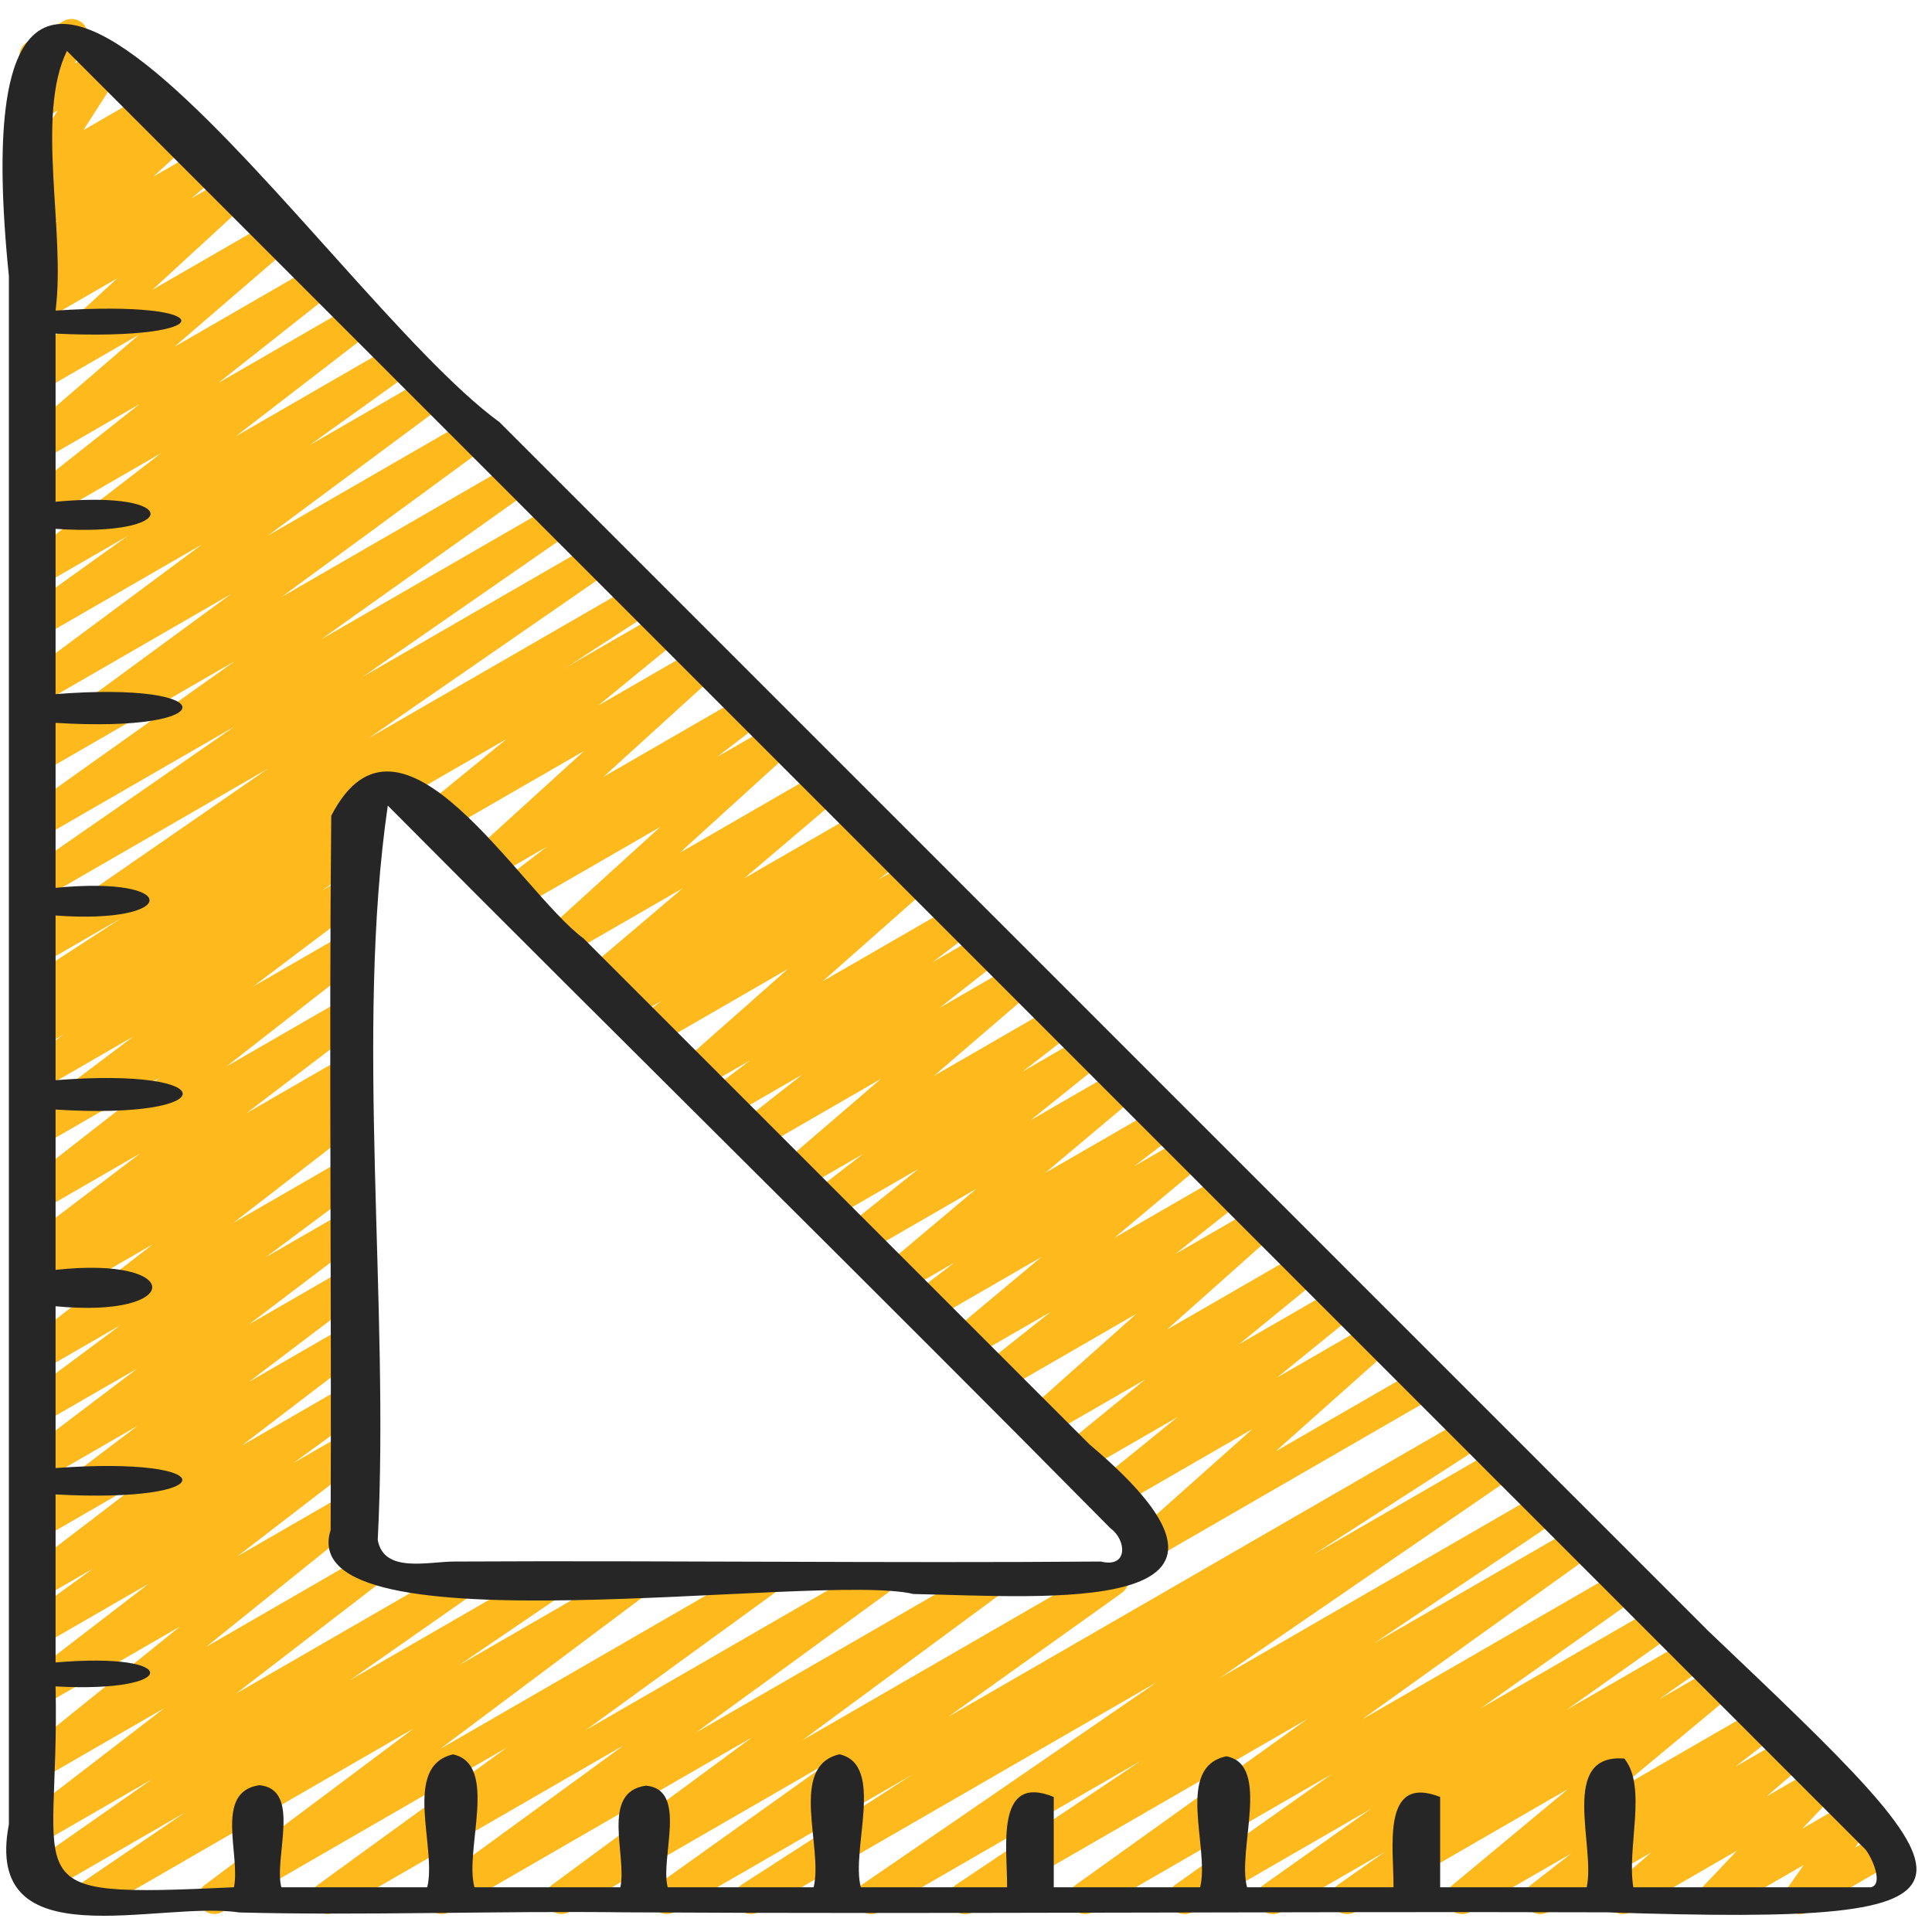
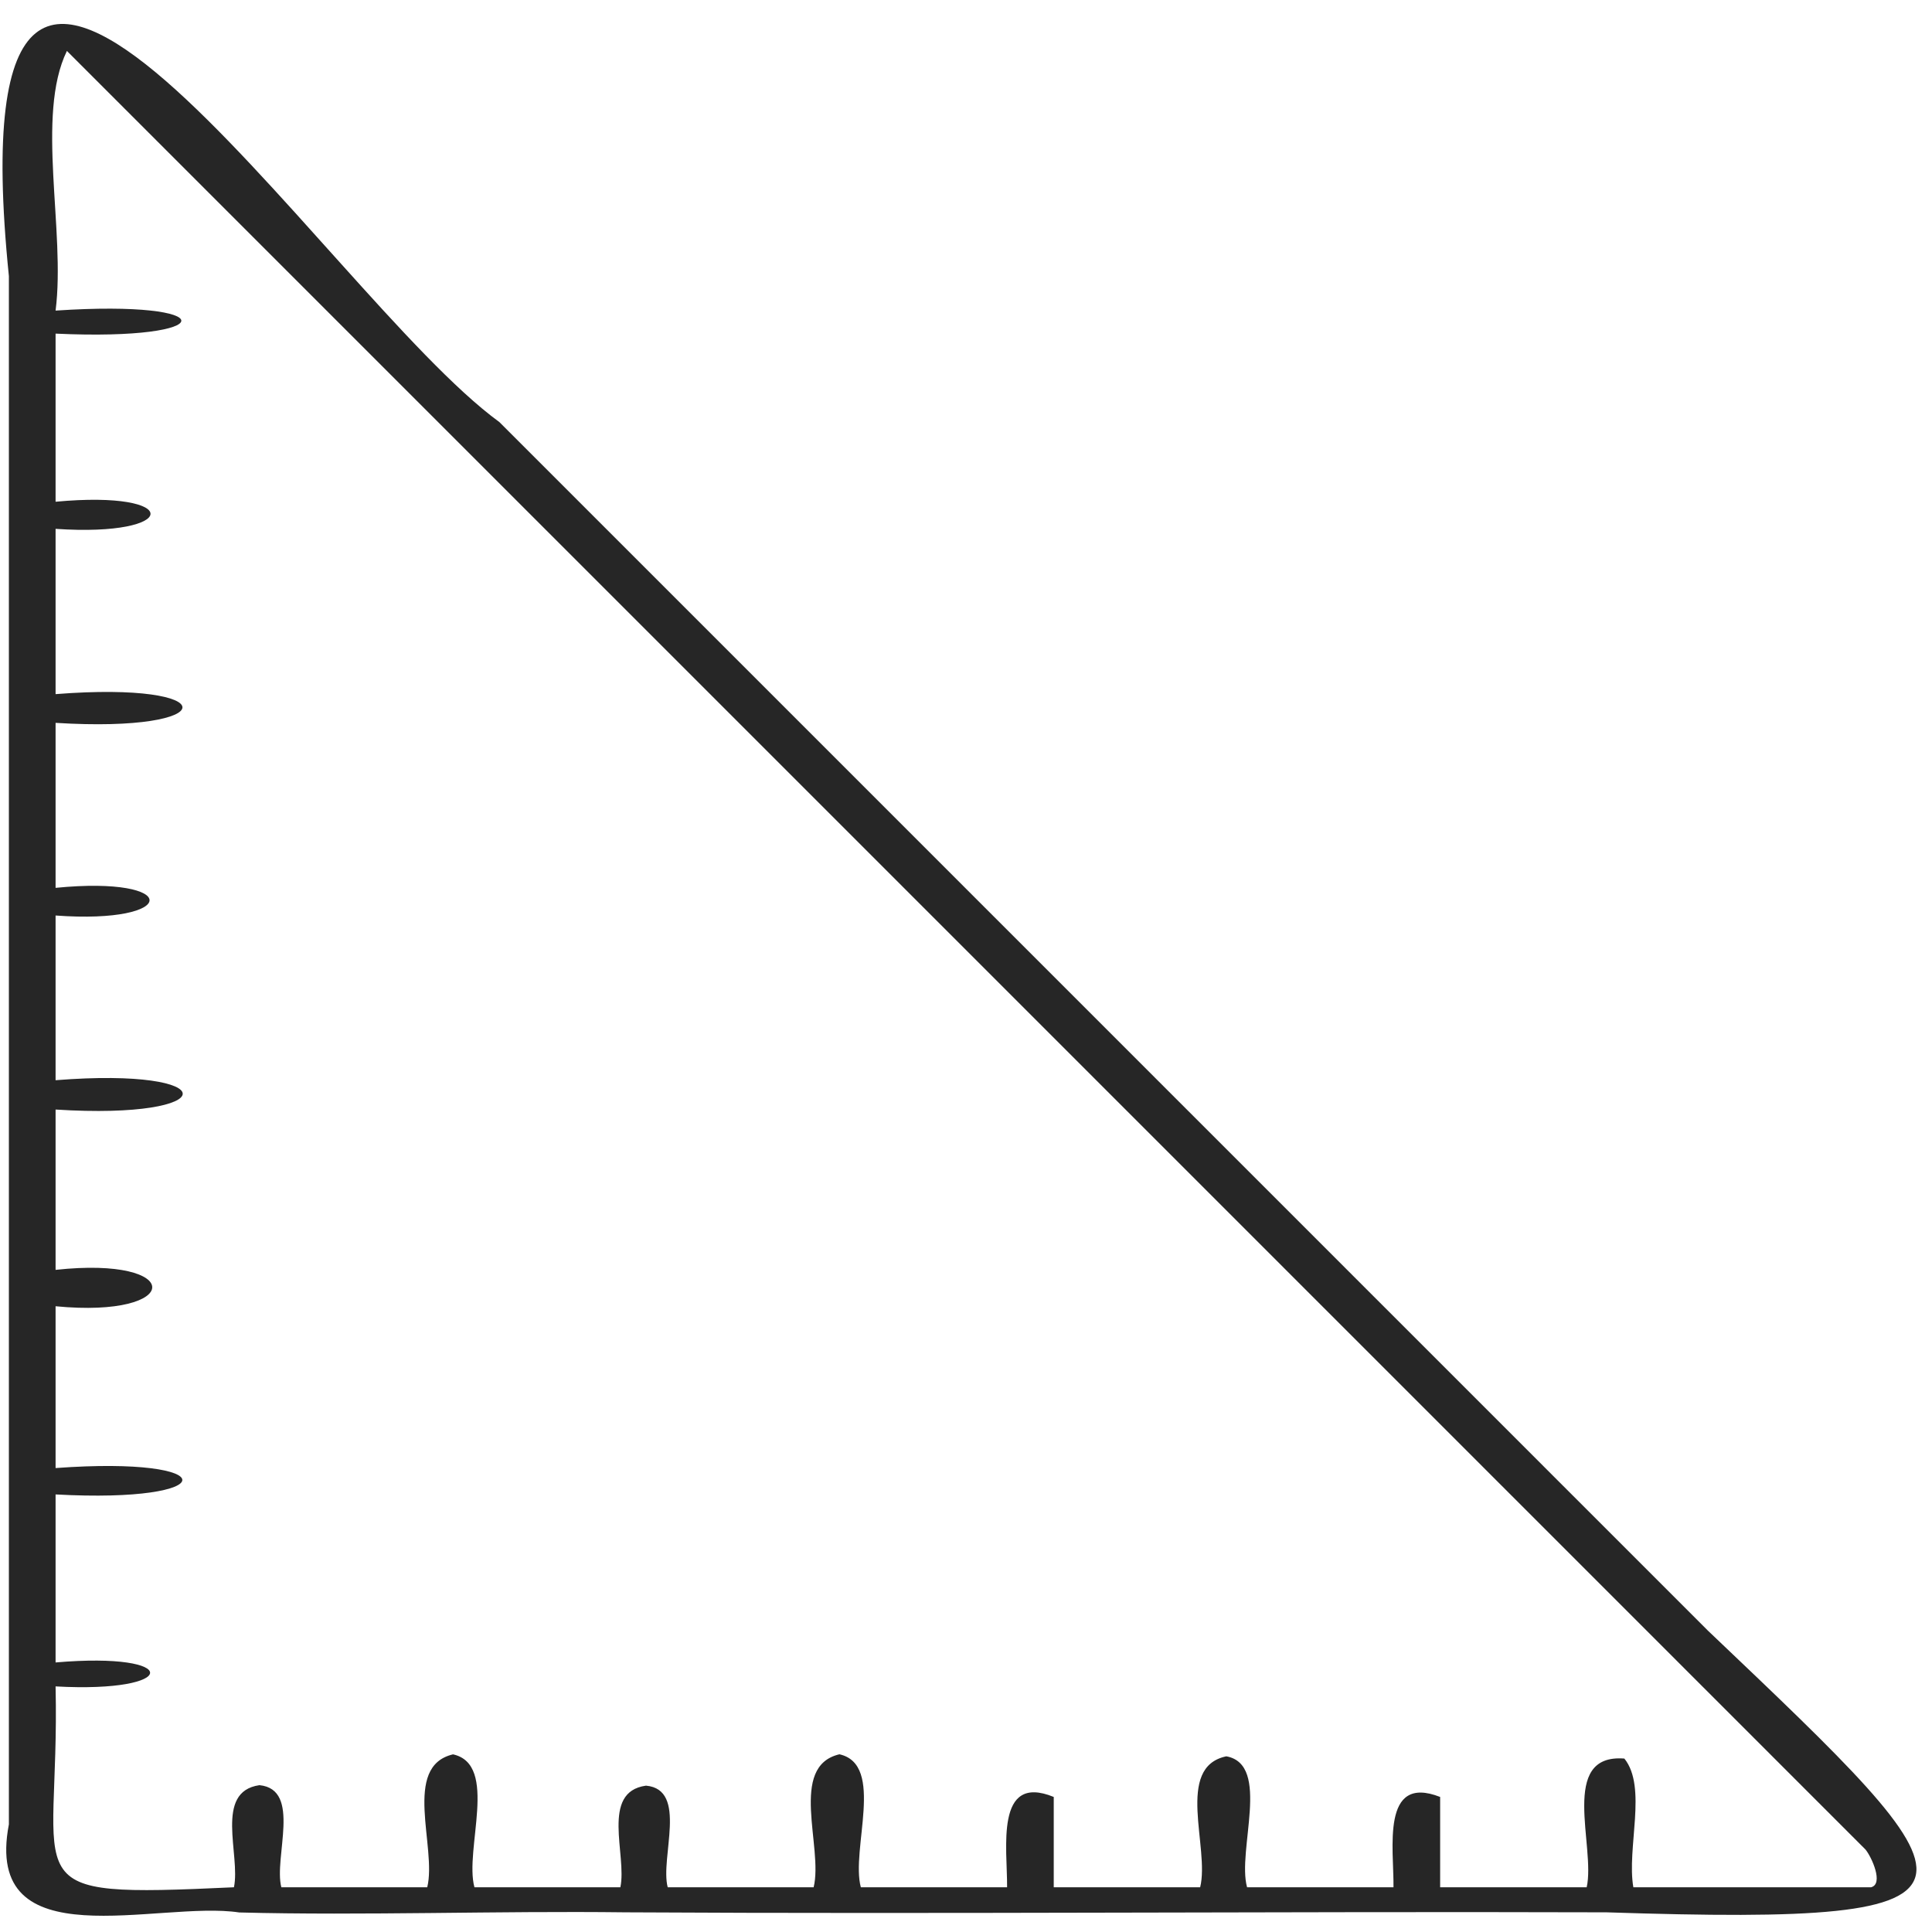
<svg xmlns="http://www.w3.org/2000/svg" id="Icons" viewBox="0 0 60 60">
-   <path d="m35.643 48.448c-.155 0-.309-.072-.405-.207-.15-.208-.119-.496.072-.666l3.586-3.195-4.193 2.421c-.224.132-.514.066-.662-.149-.147-.215-.105-.507.097-.672l2.43-1.971-2.952 1.704c-.225.132-.515.065-.661-.148-.148-.215-.106-.507.095-.672l2.513-2.051-3.054 1.763c-.221.13-.505.068-.655-.14s-.119-.496.073-.666l3.37-3.001-4.181 2.414c-.227.132-.517.064-.664-.151-.147-.217-.103-.511.103-.673l2.077-1.647-2.529 1.46c-.225.133-.511.066-.66-.146s-.11-.503.089-.67l2.804-2.343-3.419 1.973c-.229.134-.52.063-.667-.155-.146-.22-.096-.516.114-.675l1.285-.979-1.611.93c-.225.131-.511.066-.66-.146-.148-.213-.11-.503.088-.67l2.862-2.405-3.495 2.017c-.228.132-.516.064-.663-.15-.147-.216-.104-.509.1-.672l2.261-1.813-2.749 1.586c-.228.134-.518.065-.666-.154-.146-.219-.098-.514.11-.674l1.575-1.216-1.942 1.121c-.225.131-.509.066-.658-.144-.149-.211-.114-.5.082-.668l3.079-2.645-3.779 2.181c-.228.134-.517.063-.664-.152-.147-.218-.101-.512.105-.674l1.898-1.489-2.318 1.338c-.23.134-.52.063-.667-.156-.146-.22-.096-.515.114-.675l1.244-.945-1.564.903c-.224.131-.505.067-.656-.141-.15-.208-.118-.497.075-.667l3.318-2.932-4.105 2.37c-.228.135-.522.063-.667-.158-.146-.221-.094-.518.119-.676l.744-.554-1.004.579c-.231.134-.525.063-.669-.16-.145-.223-.09-.52.124-.677l.117-.085-.313.181c-.225.132-.51.067-.659-.145s-.112-.502.085-.669l2.962-2.514-3.624 2.092c-.222.131-.503.068-.654-.138s-.122-.493.067-.665l3.515-3.194-4.391 2.534c-.23.133-.52.063-.666-.155s-.097-.514.112-.674l1.42-1.088-1.765 1.019c-.222.131-.503.068-.654-.138-.15-.206-.122-.493.067-.665l3.517-3.197-4.394 2.536c-.226.132-.514.066-.661-.148-.148-.214-.107-.506.094-.671l2.548-2.085-3.243 1.871c-.24.139-.545.056-.683-.183s-.056-.545.183-.683l8.564-4.944c.227-.131.514-.065.661.148.148.214.107.506-.094.671l-2.546 2.084 3.096-1.787c.223-.128.504-.067.654.138.15.206.122.493-.067.665l-3.517 3.197 4.394-2.536c.229-.135.519-.063.666.155.146.219.097.514-.112.674l-1.425 1.092 1.771-1.021c.222-.129.504-.067.654.138.151.206.122.493-.067.665l-3.514 3.193 4.389-2.534c.225-.131.51-.066.659.145.149.212.112.502-.085.669l-2.962 2.514 3.624-2.092c.229-.136.523-.064.669.16.145.223.09.52-.124.677l-.125.091.321-.186c.23-.134.523-.062.667.158.146.221.094.518-.119.676l-.737.549.997-.575c.223-.131.506-.067.656.141s.118.497-.075.667l-3.318 2.932 4.105-2.37c.229-.134.52-.063.667.156.146.22.096.515-.114.675l-1.246.946 1.566-.904c.228-.133.519-.064.664.152.147.218.101.512-.105.674l-1.902 1.492 2.322-1.34c.224-.131.51-.066.658.144.149.211.113.5-.082.668l-3.08 2.645 3.779-2.181c.227-.133.519-.064.665.154s.099.514-.109.674l-1.574 1.215 1.94-1.12c.225-.133.515-.065.663.15.147.216.104.509-.101.672l-2.262 1.814 2.75-1.587c.223-.131.511-.066.659.146.149.213.111.503-.088.67l-2.862 2.405 3.495-2.017c.227-.135.521-.063.666.155.146.22.097.516-.113.675l-1.285.979 1.611-.93c.224-.132.511-.066.66.146.148.212.109.503-.09.67l-2.8 2.341 3.415-1.972c.225-.134.516-.065.663.151s.103.511-.103.673l-2.076 1.646 2.527-1.459c.22-.128.506-.067.655.14.15.208.119.496-.073.666l-3.373 3.003 4.185-2.415c.224-.132.515-.065.661.148.148.215.106.507-.095.672l-2.51 2.048 3.051-1.761c.225-.131.515-.066.662.149s.105.507-.097.672l-2.43 1.971 2.952-1.704c.22-.128.505-.069.655.14.15.208.119.496-.072.666l-3.587 3.195 4.441-2.563c.239-.14.545-.057.683.183.139.239.057.545-.183.683l-8.667 5.004c-.078.046-.164.067-.25.067z" fill="#feb91c" />
-   <path d="m23.318 59.44c-.169 0-.333-.085-.427-.239-.142-.231-.072-.534.156-.681l5.292-3.411-7.385 4.264c-.231.136-.526.062-.67-.162-.145-.225-.087-.522.13-.678l5.39-3.846-8.117 4.686c-.229.134-.522.063-.668-.159-.145-.222-.092-.519.122-.676l6.211-4.581-9.382 5.416c-.232.134-.525.062-.669-.16-.145-.223-.09-.52.125-.677l5.955-4.34-8.967 5.177c-.231.134-.524.062-.669-.16-.145-.224-.09-.521.125-.677l5.868-4.262-8.831 5.099c-.229.135-.521.064-.667-.157s-.094-.517.118-.676l6.488-4.859-9.86 5.692c-.234.136-.531.061-.673-.167-.143-.228-.08-.528.142-.679l3.294-2.24-4.352 2.512c-.231.136-.527.062-.672-.164-.144-.226-.084-.524.135-.679l3.862-2.7-3.412 1.969c-.229.133-.52.064-.666-.154-.146-.219-.098-.514.11-.675l4.348-3.348-3.792 2.189c-.228.132-.515.064-.663-.15-.147-.215-.104-.508.099-.672l4.849-3.905-4.285 2.474c-.229.133-.52.064-.666-.154-.146-.22-.098-.515.111-.675l3.872-2.977-3.317 1.915c-.231.135-.526.062-.669-.16-.145-.224-.089-.521.126-.677l2.123-1.542-1.58.912c-.229.133-.52.063-.666-.155-.146-.219-.097-.515.112-.675l3.745-2.863-3.191 1.842c-.229.134-.521.063-.667-.156s-.096-.516.114-.675l3.511-2.661-2.959 1.708c-.229.134-.521.063-.667-.156s-.096-.516.114-.675l3.511-2.661-2.958 1.708c-.229.134-.522.063-.668-.158s-.093-.518.12-.676l2.982-2.22-2.434 1.405c-.228.134-.519.065-.665-.154-.147-.219-.099-.513.109-.674l4-3.092-3.444 1.988c-.231.136-.527.062-.671-.164-.144-.225-.085-.523.134-.678l.7-.491-.162.093c-.229.134-.521.063-.667-.155-.146-.22-.096-.516.114-.676l3.597-2.735-3.044 1.758c-.228.133-.518.064-.665-.153s-.1-.512.107-.674l4.217-3.29-3.66 2.112c-.229.133-.521.063-.667-.156-.146-.221-.095-.517.116-.676l3.378-2.548-2.827 1.632c-.231.136-.527.062-.671-.162-.144-.226-.086-.523.131-.678l1.22-.867-.68.393c-.231.137-.527.062-.672-.164-.144-.226-.084-.525.135-.679l.482-.337c-.225.099-.491.015-.622-.198-.142-.231-.073-.533.154-.681l2.99-1.943-2.468 1.425c-.231.136-.529.062-.672-.165s-.083-.526.138-.679l7.546-5.218-7.012 4.048c-.231.137-.528.062-.672-.165s-.083-.525.138-.679l6.502-4.509-5.968 3.445c-.232.135-.527.061-.671-.162-.144-.225-.086-.523.131-.678l6.524-4.639-5.985 3.455c-.229.134-.523.063-.669-.159-.145-.223-.091-.52.123-.677l6.409-4.7-5.863 3.385c-.229.135-.521.063-.668-.158-.146-.222-.093-.518.12-.676l5.511-4.093-4.963 2.865c-.231.135-.525.063-.67-.162-.144-.224-.087-.521.129-.677l3.192-2.288-2.651 1.53c-.228.135-.519.065-.666-.154-.146-.219-.098-.514.11-.675l4.254-3.277-3.699 2.136c-.228.132-.517.065-.664-.152s-.102-.51.104-.673l3.59-2.835-3.03 1.749c-.223.131-.509.068-.658-.144-.149-.21-.114-.5.082-.668l3.589-3.091-3.013 1.739c-.221.13-.502.069-.653-.137-.151-.205-.123-.491.064-.664l2.927-2.69-2.339 1.35c-.225.133-.512.066-.661-.147-.148-.213-.108-.505.092-.67l.835-.692-.267.153c-.221.129-.502.069-.653-.137s-.123-.492.065-.664l1.079-.989-.491.283c-.224.13-.505.067-.655-.139-.15-.207-.12-.494.07-.666l.354-.318c-.126.011-.28-.048-.382-.155-.159-.167-.184-.421-.059-.615l1.16-1.806-.489.282c-.193.113-.437.083-.598-.073-.161-.155-.199-.398-.093-.595l.434-.812c-.152-.018-.295-.104-.377-.247-.138-.239-.056-.545.183-.684l1.123-.647c.193-.111.437-.081.598.074s.199.398.093.595l-.347.648.758-.437c.2-.116.452-.081.612.088.159.167.184.421.059.615l-1.16 1.806 1.904-1.099c.222-.131.504-.068.655.139s.12.494-.07.666l-.15.135.322-.186c.221-.129.502-.069.653.137s.123.492-.065.665l-1.078.987 1.447-.835c.226-.132.513-.066.661.147s.108.505-.092.67l-.838.694 1.132-.652c.221-.13.502-.068.653.137s.123.491-.064.664l-2.925 2.688 3.697-2.134c.224-.13.509-.066.658.144s.114.5-.082.668l-3.59 3.092 4.388-2.533c.226-.134.516-.065.664.152.147.217.102.51-.104.673l-3.589 2.834 4.243-2.449c.229-.133.519-.064.666.154s.098.514-.11.675l-4.254 3.276 4.95-2.857c.231-.135.525-.062.67.162.144.224.087.521-.129.677l-3.197 2.292 3.671-2.119c.229-.133.523-.062.668.158.146.222.093.518-.12.676l-5.512 4.093 6.274-3.621c.229-.135.523-.063.669.159.145.223.091.52-.123.677l-6.405 4.696 7.225-4.171c.231-.136.526-.062.671.162.144.225.086.523-.131.678l-6.528 4.642 7.273-4.199c.233-.136.529-.061.672.165.144.227.083.525-.138.679l-6.505 4.511 7.182-4.146c.233-.135.53-.061.672.165.144.227.083.526-.138.679l-7.541 5.214 8.286-4.783c.234-.138.534-.06.676.171s.073.533-.154.681l-8.933 5.805c.024.024.047.053.066.083.144.226.084.525-.135.679l-.503.352c.219-.087.474-.008.605.194.144.226.086.523-.131.678l-1.22.867.68-.393c.229-.134.521-.063.667.156.146.221.095.517-.116.676l-3.378 2.548 2.827-1.632c.228-.133.518-.064.665.153.147.218.1.512-.107.674l-4.217 3.29 3.66-2.112c.229-.134.52-.063.667.155.146.22.096.516-.114.676l-3.597 2.735 3.044-1.758c.233-.134.528-.062.671.164.144.225.085.523-.134.678l-.692.486.154-.089c.229-.133.52-.064.665.154.147.219.099.513-.109.674l-4.004 3.096 3.449-1.991c.23-.133.523-.062.668.158.146.221.093.518-.12.676l-2.978 2.216 2.43-1.402c.229-.133.521-.064.667.156s.096.516-.114.675l-3.515 2.664 2.962-1.71c.229-.135.521-.063.667.156s.096.516-.114.675l-3.511 2.661 2.959-1.708c.228-.135.519-.063.666.155.146.219.097.515-.112.675l-3.745 2.863 3.191-1.842c.229-.136.525-.062.669.16.145.224.089.521-.126.677l-2.123 1.542 1.58-.912c.228-.135.52-.064.666.154.146.22.098.515-.111.675l-3.872 2.977 3.317-1.915c.226-.133.514-.065.663.15.147.215.104.508-.099.672l-4.847 3.904 4.717-2.724c.228-.135.518-.064.666.154.146.219.098.514-.11.675l-4.351 3.35 6.874-3.968c.233-.135.528-.062.672.164s.084.524-.135.679l-3.861 2.7 6.137-3.543c.232-.137.53-.062.673.167.143.228.08.528-.142.679l-3.294 2.24 5.346-3.086c.23-.134.522-.063.667.157.146.221.094.517-.118.676l-6.485 4.856 9.856-5.69c.229-.135.523-.062.669.16.145.224.089.521-.125.677l-5.869 4.263 8.833-5.1c.23-.135.524-.062.669.16s.09.52-.125.677l-5.956 4.341 8.969-5.178c.23-.134.523-.063.668.159.146.222.093.519-.121.676l-6.211 4.581 9.381-5.416c.228-.135.525-.064.671.162.144.225.087.522-.131.678l-5.391 3.847 16.11-9.301c.235-.137.536-.061.677.172.142.231.072.534-.156.681l-5.298 3.414 5.734-3.31c.234-.135.53-.062.673.166.144.227.082.526-.14.679l-9.168 6.295 10.001-5.773c.233-.138.531-.061.675.168.143.229.077.53-.146.68l-5.742 3.849 6.283-3.627c.228-.135.525-.063.67.162.145.224.088.521-.129.677l-7.194 5.151 8.016-4.628c.23-.136.527-.062.671.163.145.225.086.523-.133.678l-4.872 3.443 5.464-3.154c.232-.135.527-.062.671.163.145.225.086.523-.132.678l-3.322 2.352 3.788-2.188c.229-.135.528-.062.672.164s.084.524-.135.678l-1.472 1.03 1.78-1.027c.224-.131.512-.067.66.146s.109.505-.091.671l-3.611 2.999 4.348-2.51c.226-.133.518-.064.665.153.146.219.1.513-.108.674l-1.27.987 1.603-.925c.221-.131.509-.068.658.144s.113.501-.083.669l-1.208 1.032 1.571-.907c.213-.125.489-.073.643.123.154.195.142.474-.029.653l-1.07 1.129 1.497-.864c.202-.118.46-.078.619.095.158.173.175.433.04.625l-.516.735.826-.477c.239-.14.545-.057.683.183.139.239.057.545-.183.683l-2.783 1.607c-.202.119-.46.079-.619-.095-.158-.173-.175-.433-.04-.625l.517-.736-2.523 1.456c-.213.125-.488.072-.643-.123s-.142-.474.029-.653l1.069-1.128-3.298 1.904c-.223.129-.509.067-.658-.144-.149-.212-.113-.501.083-.669l1.21-1.033-3.198 1.846c-.227.133-.518.064-.665-.153-.146-.219-.1-.513.108-.674l1.268-.986-3.141 1.813c-.224.132-.512.066-.66-.146-.148-.214-.109-.505.091-.671l3.611-2.999-6.611 3.816c-.229.136-.528.062-.672-.164s-.084-.524.135-.678l1.467-1.027-3.237 1.869c-.229.136-.527.062-.671-.163-.145-.225-.086-.523.132-.678l3.328-2.354-5.536 3.195c-.229.136-.527.062-.671-.163-.145-.225-.086-.523.133-.678l4.866-3.439-7.413 4.28c-.229.134-.526.062-.67-.162-.145-.224-.088-.521.129-.677l7.198-5.154-10.381 5.993c-.232.138-.531.061-.674-.168s-.078-.53.146-.68l5.74-3.847-8.132 4.694c-.231.138-.529.062-.673-.166-.144-.227-.082-.526.14-.679l9.17-6.297-12.371 7.142c-.079.046-.165.067-.25.067z" fill="#feb91c" />
  <g fill="#262626">
    <path d="m.276 8.577v48.079c-.819 4.257 4.649 2.354 7.152 2.737 3.874.101 7.996-.053 12.001-.004 9.975.057 20.307-.031 30.459 0 12.865.422 11.715-.604 3.148-8.753-12.508-12.509-25.017-25.018-37.526-37.527-5.488-3.998-17.083-22.763-15.234-4.532zm1.8-6.997c14.857 14.852 29.787 29.79 44.67 44.67 3.729 3.73 7.462 7.46 11.189 11.189.19.231.573 1.071.172 1.172h-7.382c-.211-1.219.438-3.107-.279-3.997-2.049-.162-.885 2.738-1.17 3.997h-4.551c0-.935 0-1.87 0-2.805-1.849-.722-1.433 1.614-1.449 2.805h-4.547c-.319-1.139.756-3.81-.644-4.067-1.608.334-.509 2.839-.813 4.067h-4.547c0-.935 0-1.87 0-2.805-1.84-.752-1.437 1.623-1.449 2.805h-4.542c-.319-1.17.765-3.811-.665-4.13-1.595.374-.495 2.89-.801 4.13h-4.532c-.242-.921.641-3.037-.674-3.156-1.423.195-.585 2.159-.796 3.156h-4.532c-.319-1.17.765-3.811-.665-4.128-1.595.373-.495 2.889-.801 4.128h-4.531c-.241-.928.641-3.039-.679-3.171-1.42.201-.581 2.171-.793 3.171-7.043.327-5.395.046-5.539-6.238 3.864.216 3.963-1.085 0-.744v-5.218c5.225.288 5.272-1.206 0-.819v-5.025c3.975.385 4.029-1.571 0-1.13v-4.979c5.242.333 5.288-1.331 0-.911v-5.115c3.849.283 3.933-1.247 0-.859v-5.124c5.231.326 5.276-1.307 0-.892v-5.133c3.884.264 3.979-1.215 0-.842v-5.221c5.178.242 5.236-1.066 0-.715.316-2.466-.625-6.056.351-8.062z" />
-     <path d="m10.268 47.514c-1.22 3.872 15.174 1.283 18.102 1.99 4.044.07 11.902.774 5.464-4.648-5.237-5.237-10.474-10.474-15.712-15.712-2.002-1.483-5.694-7.979-7.835-3.809-.073 7.375.013 14.789-.019 22.178zm1.776-22.494c7.423 7.468 15.029 14.94 22.448 22.448.488.349.558 1.241-.305 1.027-6.672.052-13.382-.035-20.069 0-.827 0-2.196.376-2.387-.669.373-7.314-.711-15.763.312-22.807z" />
  </g>
</svg>